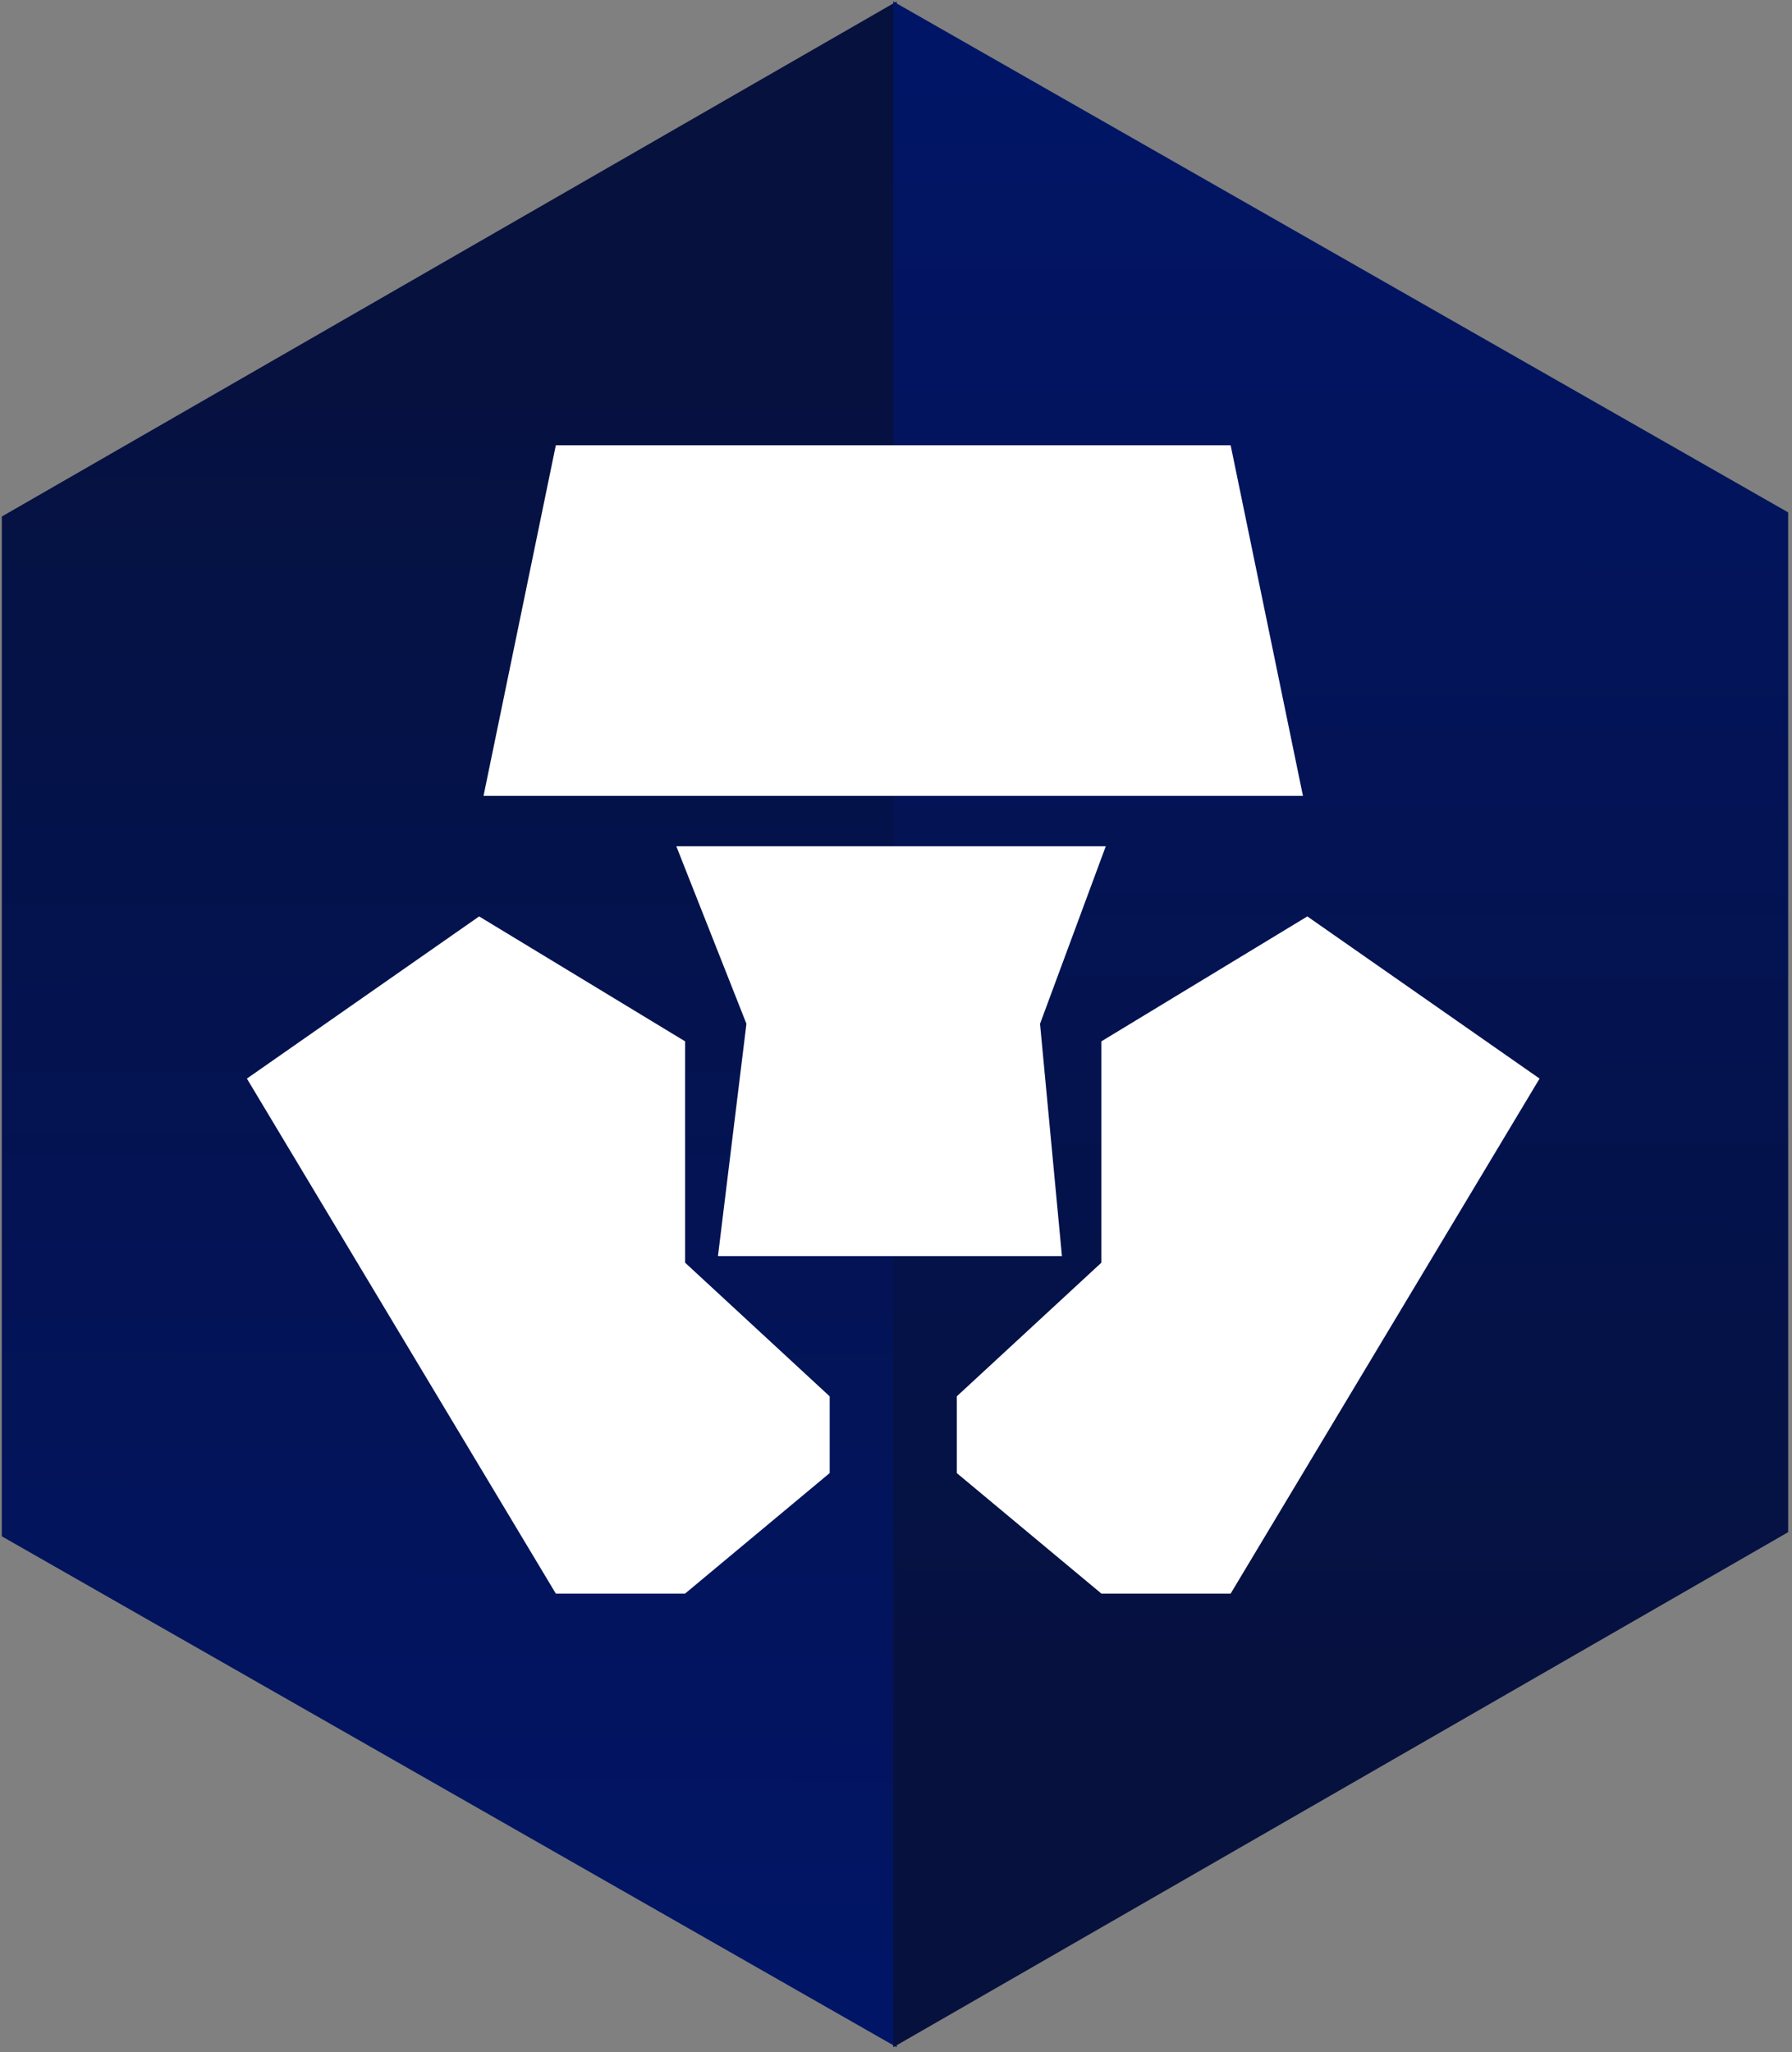
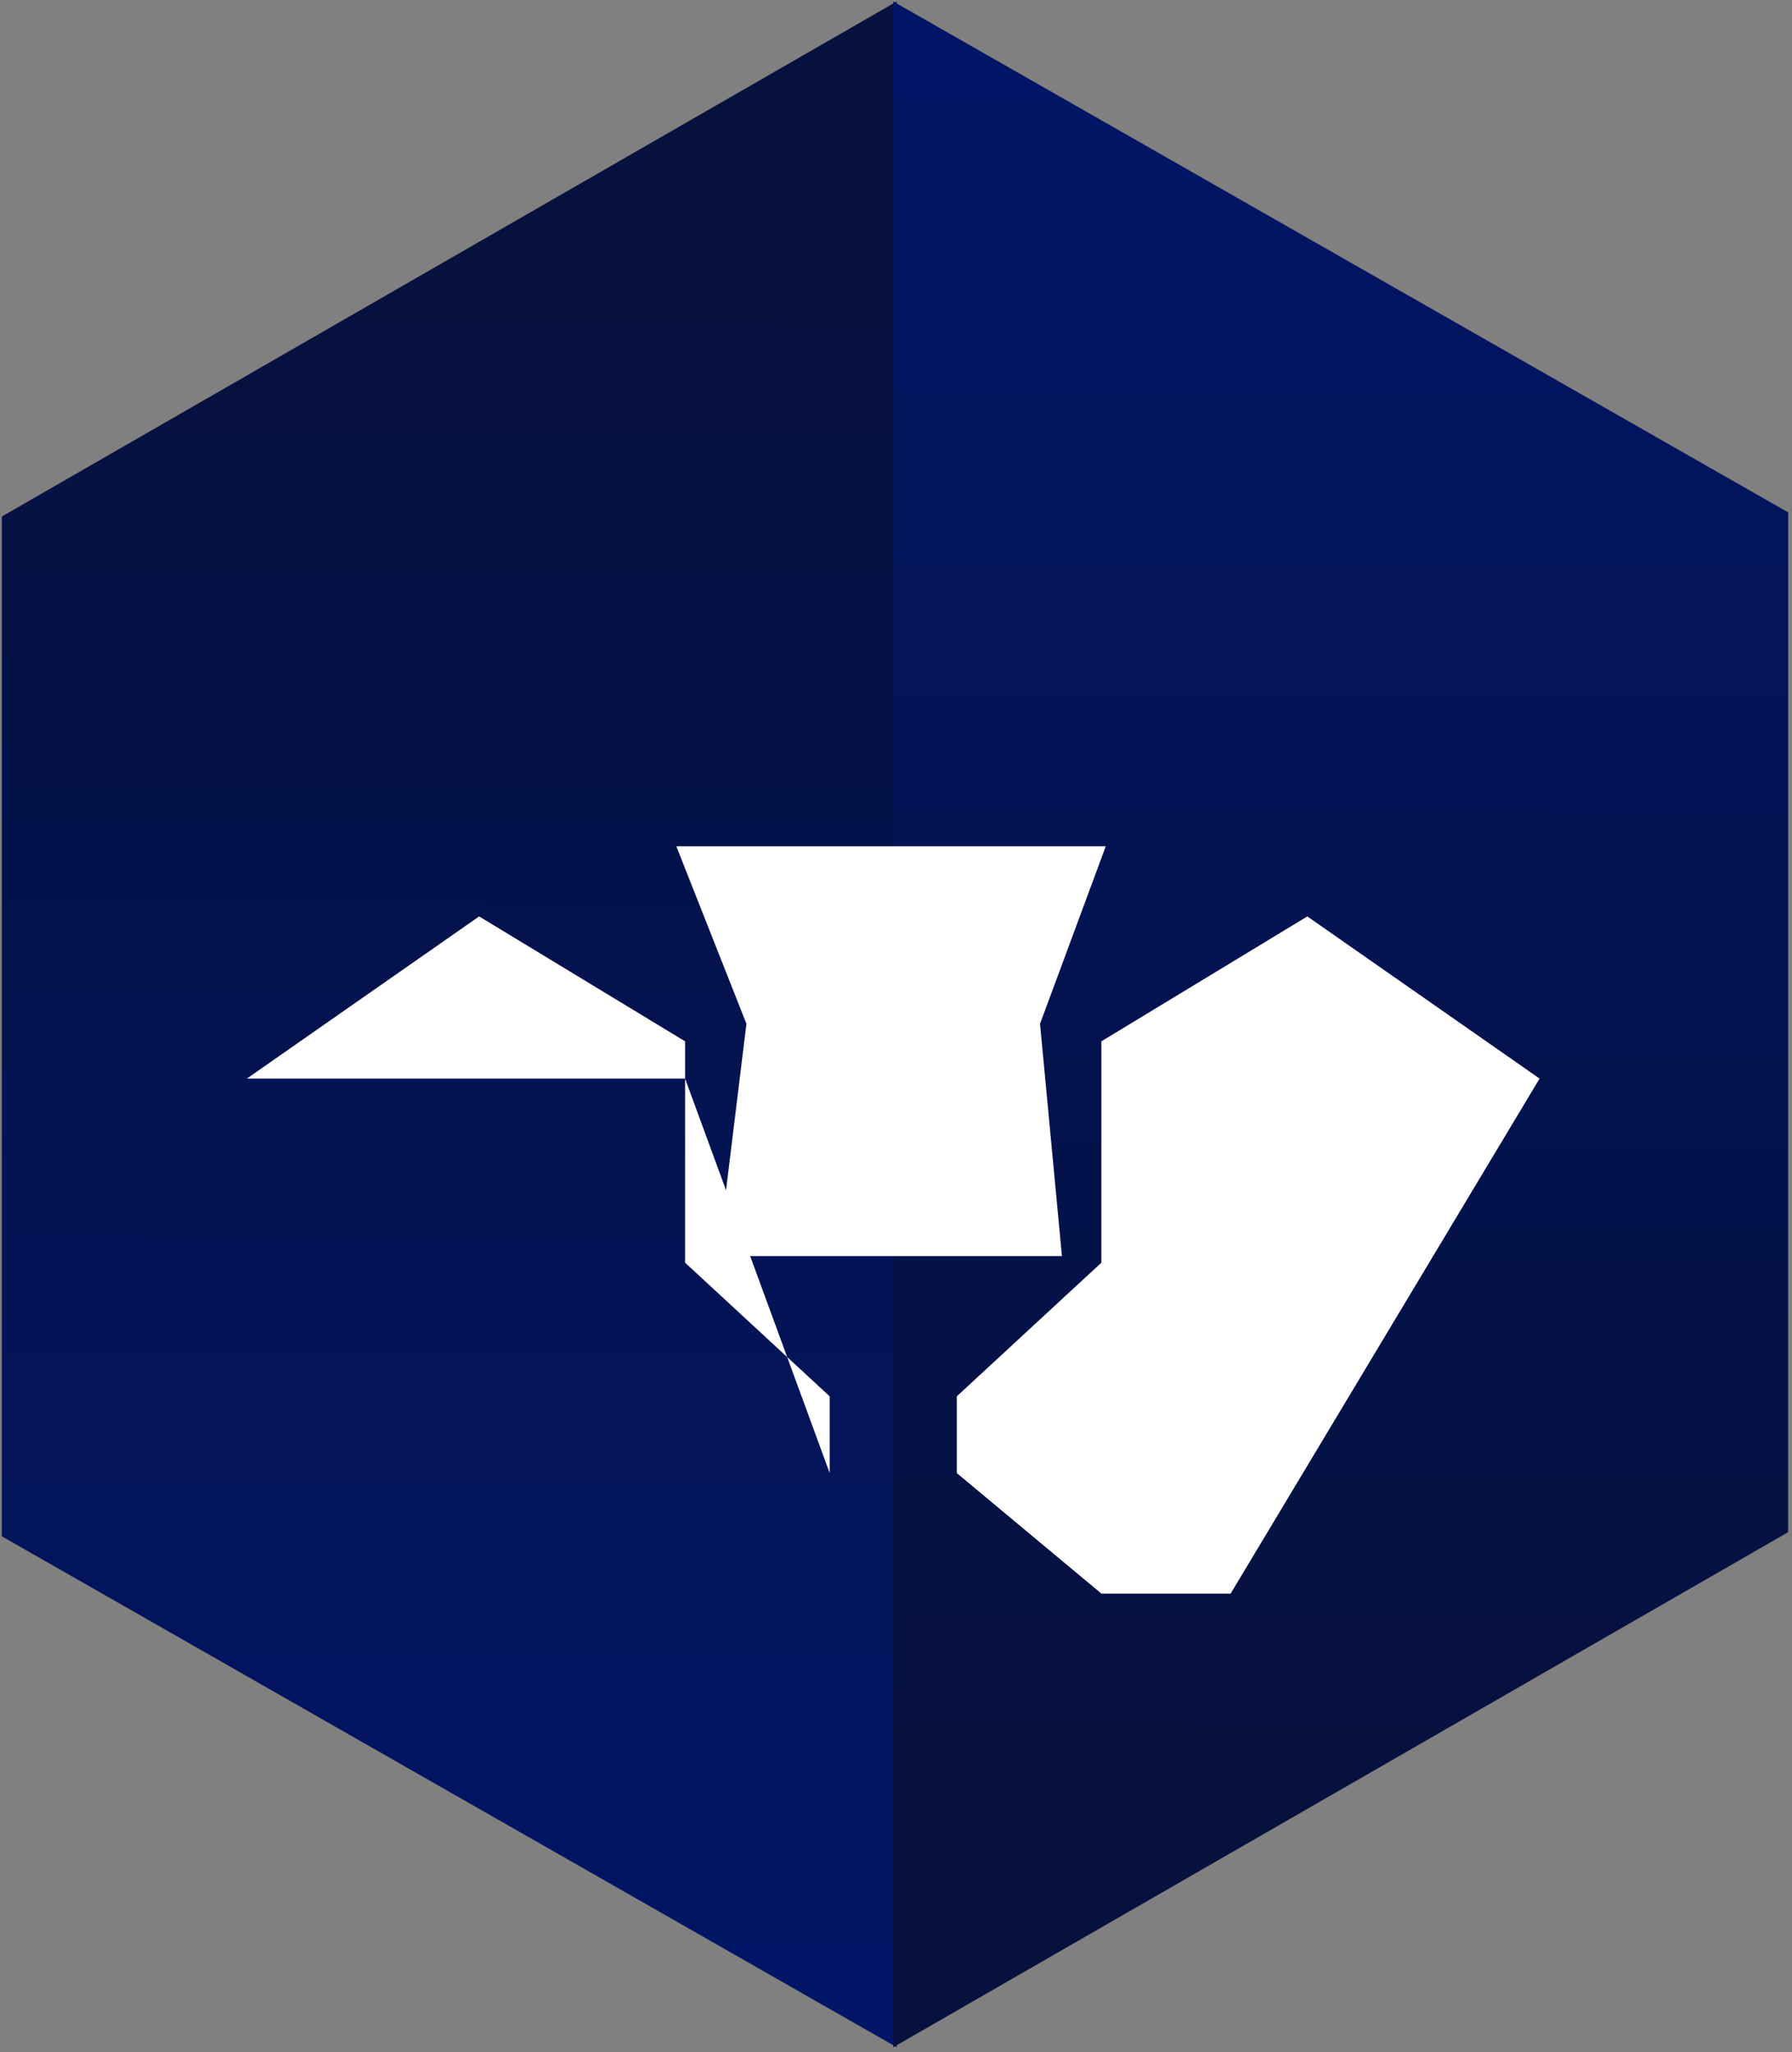
<svg xmlns="http://www.w3.org/2000/svg" width="359" height="411" viewBox="0 0 359 411" fill="none">
  <rect x="0" y="0" width="359" height="411" fill="#808080" stroke="none" />
  <path d="M0.363 103.453L179.648 0.291V410.029L0.363 307.698V103.453Z" fill="url(#paint0_linear_4441_6296)" />
  <path d="M358.23 306.867L178.945 410.029V0.291L358.23 102.621V306.867Z" fill="url(#paint1_linear_4441_6296)" />
-   <path d="M246.54 89.173H111.353L96.867 159.402H261.026L246.54 89.173Z" fill="white" />
  <path d="M221.523 169.497H135.492L149.537 205.05L143.831 251.577H212.743L208.354 205.05L221.523 169.497Z" fill="white" />
-   <path d="M137.245 208.562L95.987 183.543L49.461 216.023L111.35 319.171H137.245L166.216 295.03V279.668L137.245 252.893V208.562Z" fill="white" />
+   <path d="M137.245 208.562L95.987 183.543L49.461 216.023H137.245L166.216 295.03V279.668L137.245 252.893V208.562Z" fill="white" />
  <path d="M220.646 208.562L261.903 183.543L308.43 216.023L246.541 319.171H220.646L191.675 295.03V279.668L220.646 252.893V208.562Z" fill="white" />
  <defs>
    <linearGradient id="paint0_linear_4441_6296" x1="93.126" y1="51.872" x2="92.294" y2="402.542" gradientUnits="userSpaceOnUse">
      <stop stop-color="#06113D" />
      <stop offset="1" stop-color="#011567" />
    </linearGradient>
    <linearGradient id="paint1_linear_4441_6296" x1="265.467" y1="358.448" x2="266.299" y2="7.778" gradientUnits="userSpaceOnUse">
      <stop stop-color="#06113D" />
      <stop offset="1" stop-color="#011567" />
    </linearGradient>
  </defs>
</svg>